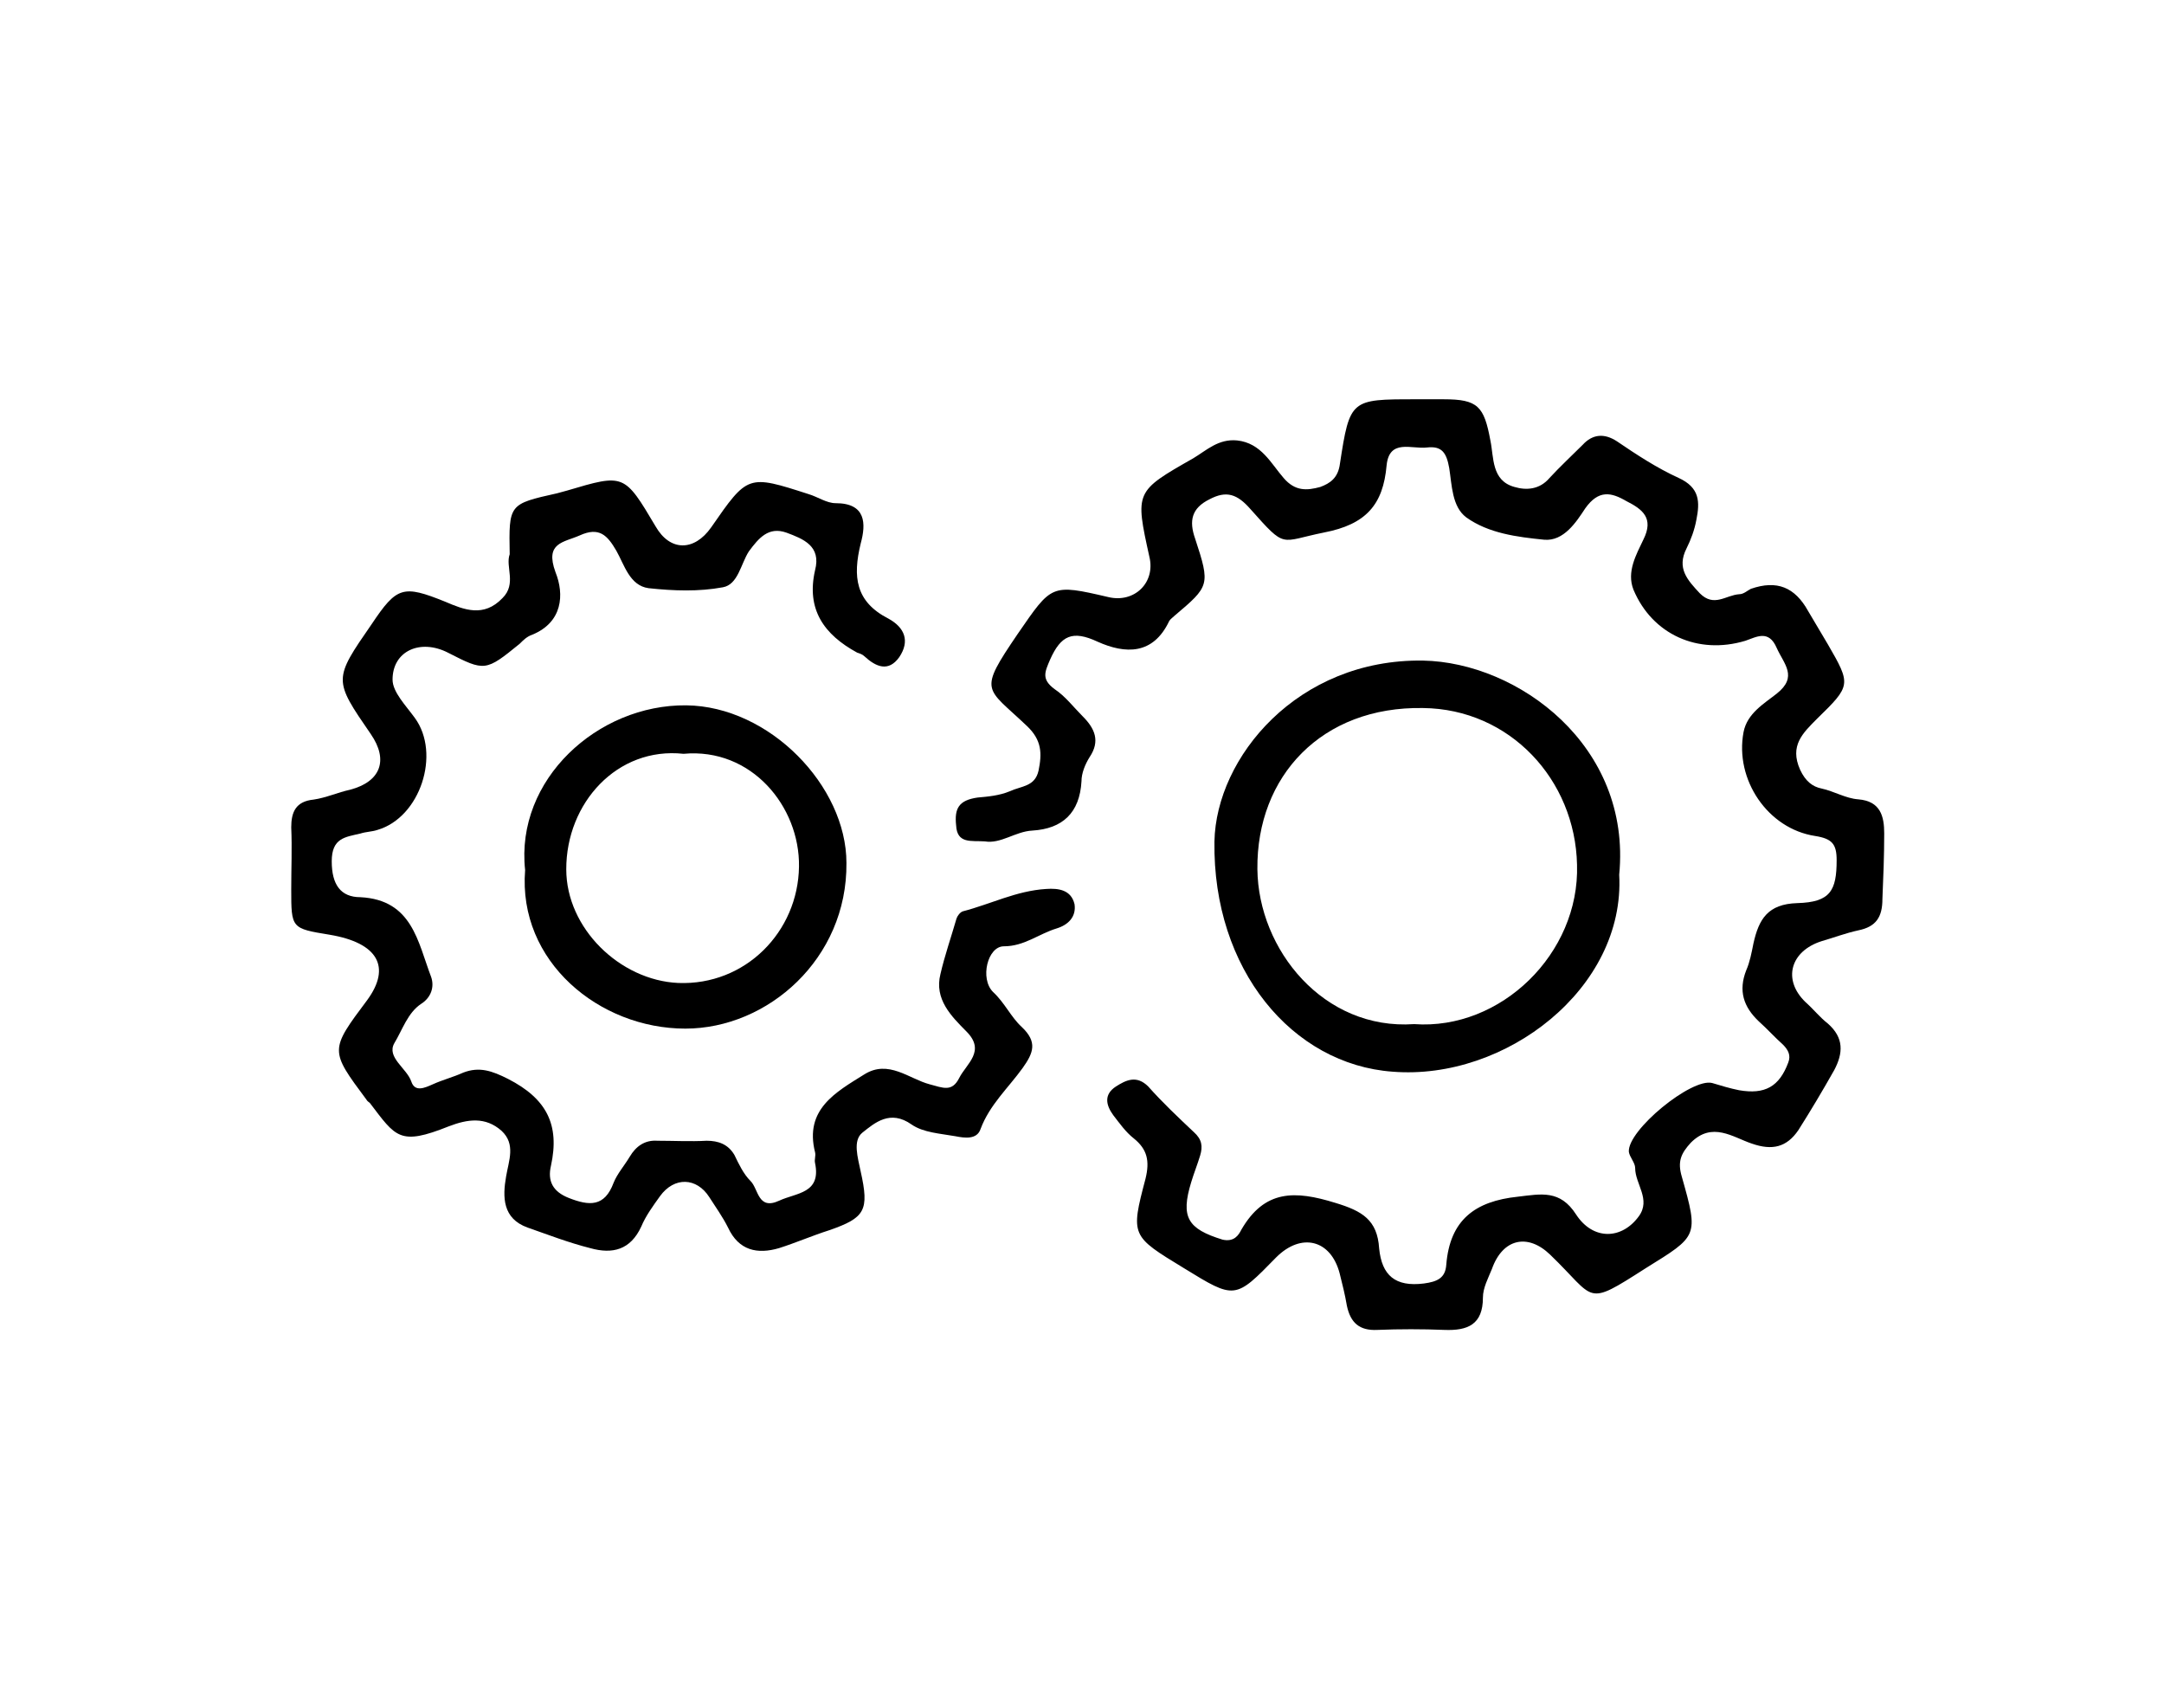
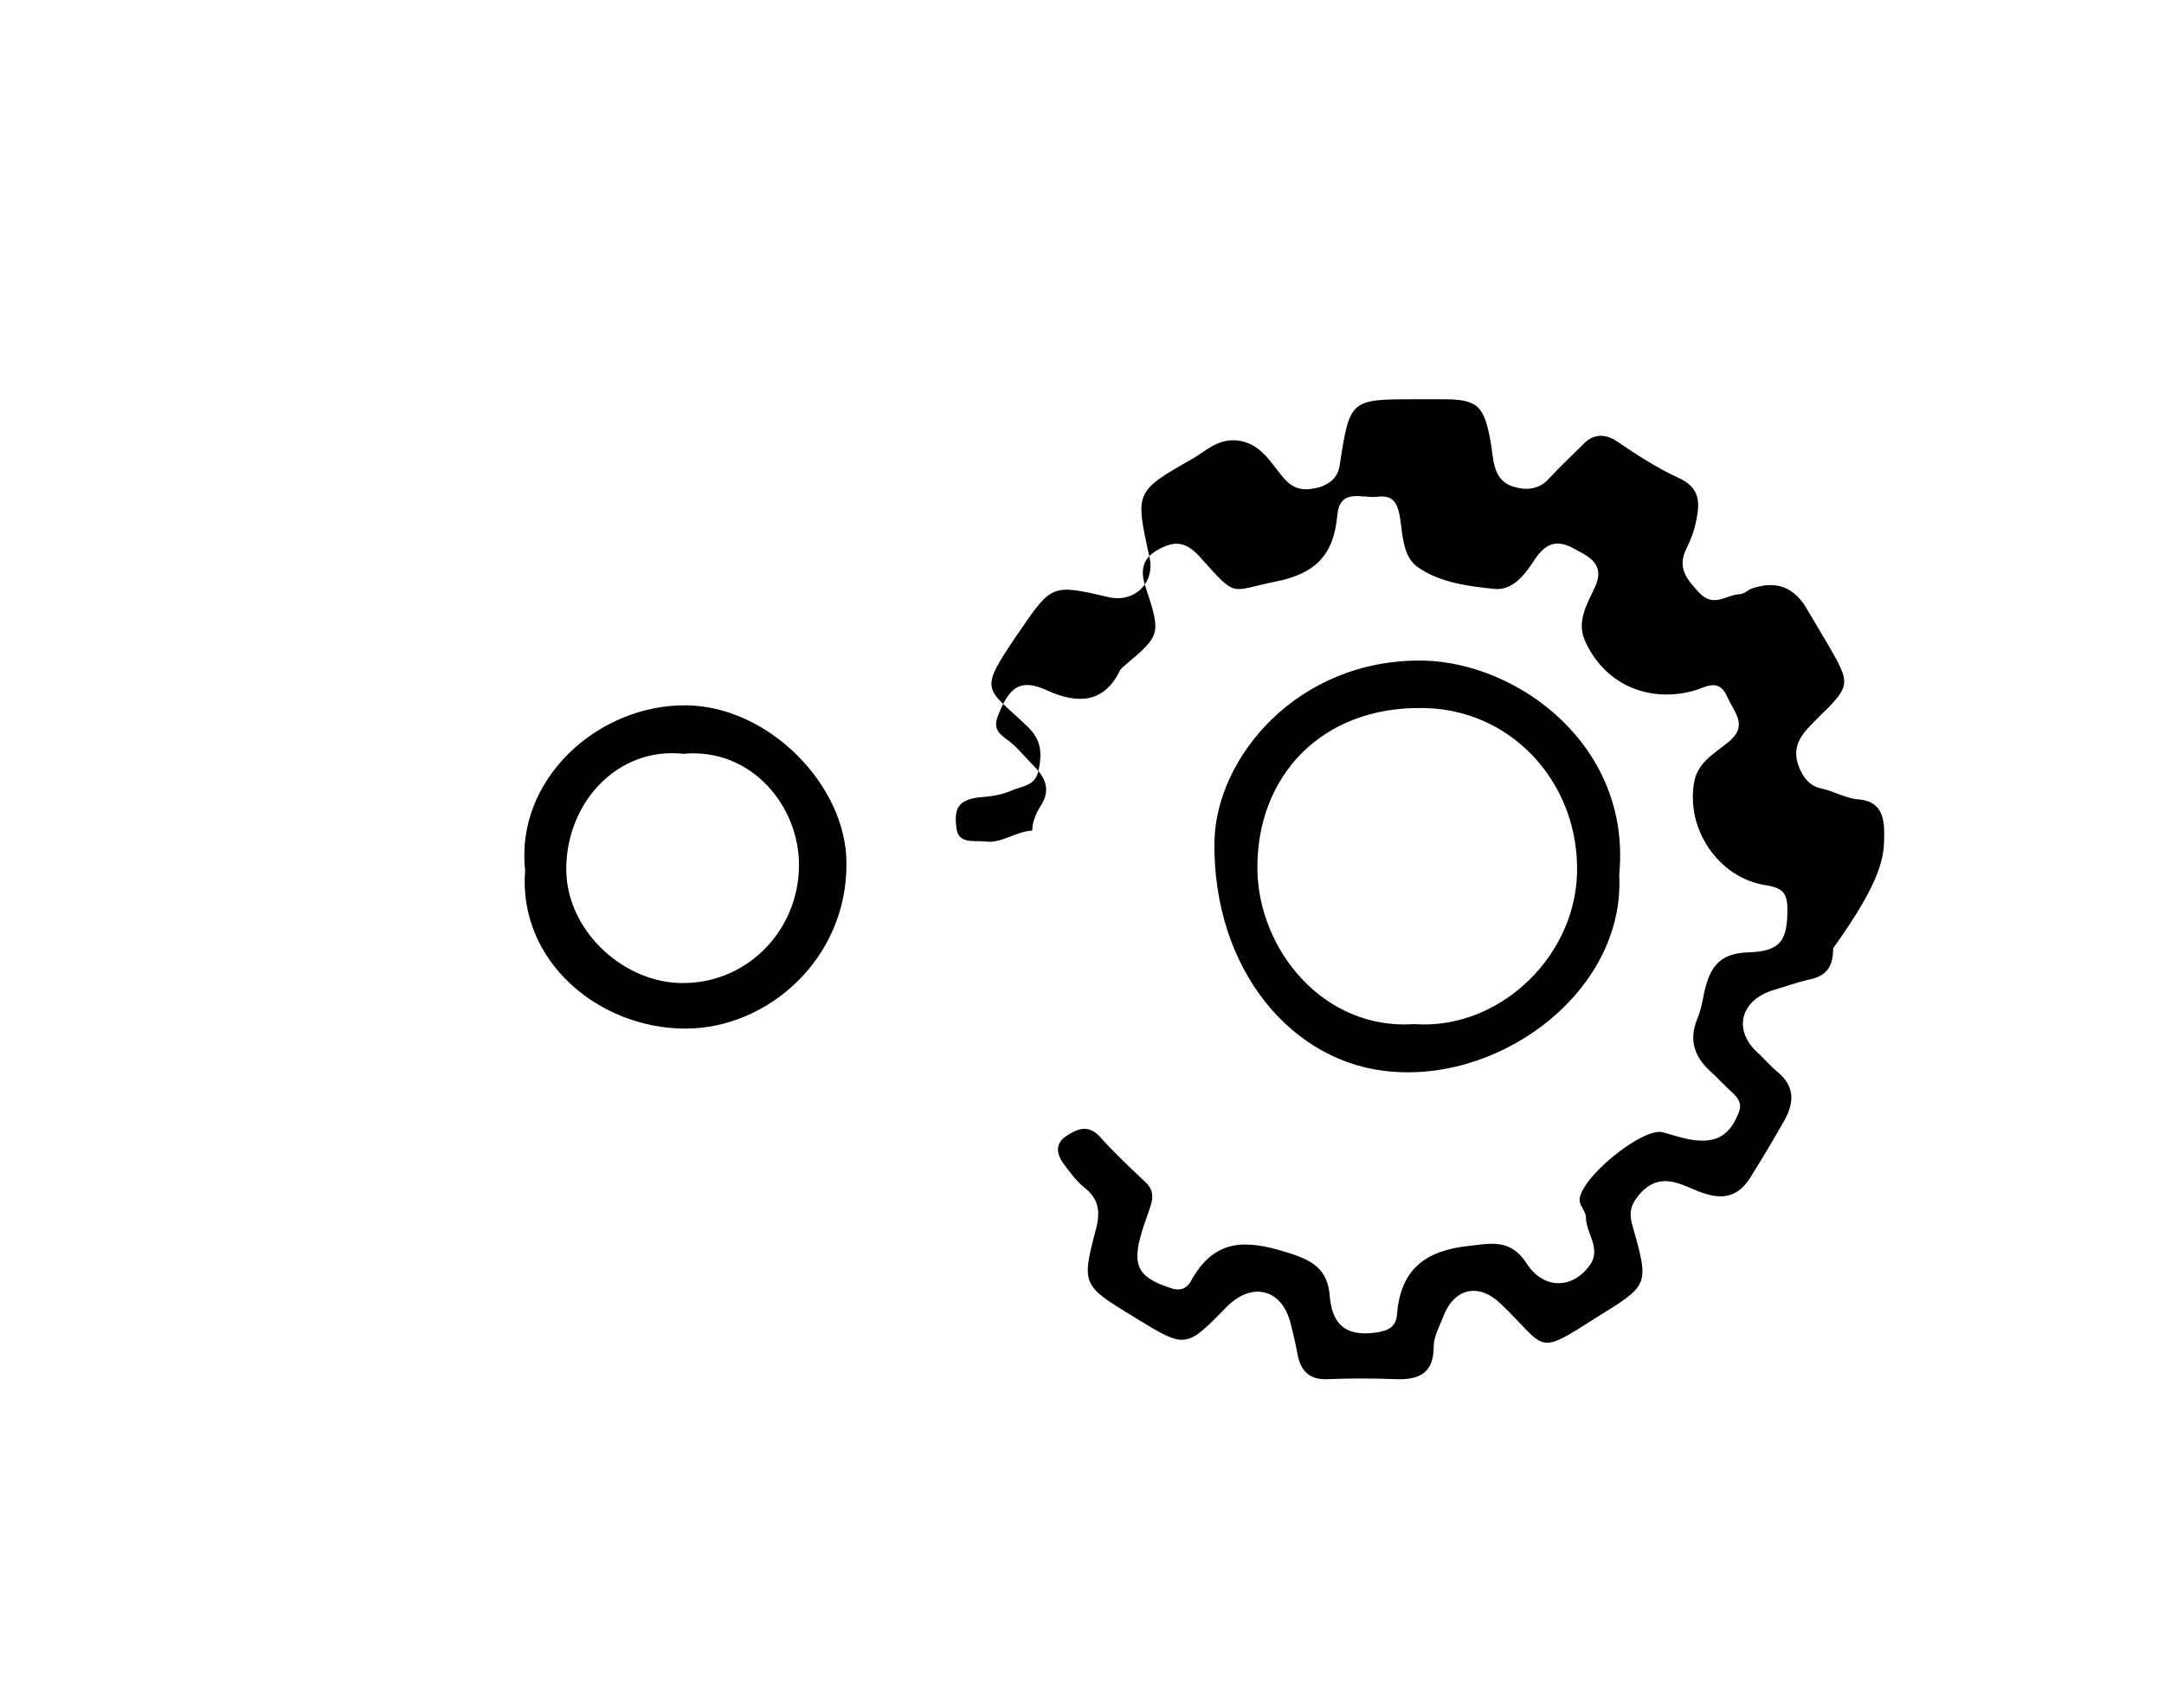
<svg xmlns="http://www.w3.org/2000/svg" version="1.1" id="Layer_1" x="0px" y="0px" viewBox="0 0 1683 1328" style="enable-background:new 0 0 1683 1328;" xml:space="preserve">
  <g>
-     <path d="M1465.4,648.1c0-13.2-2.8-25.1-20.2-26.5c-9.7-0.7-18.8-6.3-28.5-8.4c-7-1.4-12.5-5.6-16.7-14.6   c-8.4-18.8,2.1-28.5,13.2-39.7c26.5-25.8,26.5-26.5,8.4-57.8c-4.9-8.4-10.4-17.4-15.3-25.8c-10.4-18.8-24.4-24.4-44.6-17.4   c-2.8,1.4-5.6,4.2-9.1,4.2c-10.4,0.7-19.5,10.4-30.6-0.7c-9.7-10.4-18.1-19.5-10.4-34.8c3.5-7,6.3-14.6,7.7-22.3   c2.8-13.9,2.8-25.1-13.9-32.7s-32.7-18.1-48-28.5c-9.7-6.3-18.8-5.6-26.5,2.8c-8.4,8.4-17.4,16.7-25.8,25.8   c-7.7,9.1-18.1,9.7-27.2,7c-18.1-4.9-16-23-18.8-36.2c-4.9-26.5-9.7-32-36.2-32c-7.7,0-14.6,0-22.3,0c-50.1,0-50.8,0-58.5,50.1   c-1.4,11.1-7.7,15.3-15.3,18.1c-10.4,2.8-19.5,3.5-28.5-7c-9.7-11.1-17.4-27.2-36.2-29.2c-14.6-1.4-23.7,7.7-34.1,13.9   c-45.3,25.8-45.3,25.8-34.1,76.6c4.9,20.2-11.8,36.2-32,31.3c-44.6-10.4-43.9-9.7-70.3,28.5c-31.3,46-25.1,41.1,7,71.7   c11.8,11.1,11.8,21.6,9.1,34.8c-2.8,12.5-13.2,11.8-22.3,16c-8.4,3.5-17.4,4.2-25.1,4.9c-14.6,2.1-18.1,8.4-16.7,21.6   c0.7,14.6,11.8,11.8,22.3,12.5c12.5,2.1,23.7-7.7,36.9-8.4c23.7-1.4,36.9-13.9,38.3-38.3c0-6.3,2.8-13.2,6.3-18.8   c8.4-12.5,4.2-22.3-5.6-32c-7-7-13.2-15.3-21.6-20.9c-10.4-7.7-7.7-13.2-3.5-23c8.4-18.8,17.4-23,36.9-13.9   c21.6,9.7,43.2,10.4,55.7-16c0.7-1.4,2.8-2.8,4.2-4.2c27.2-23,27.9-23.7,16-59.9c-4.9-13.9-2.8-23.7,11.1-30.6   c13.2-7,21.6-4.2,32,7.7c27.9,31.3,22.3,25.1,57.1,18.1c32.7-6.3,46-21.6,48.7-52.2c2.1-20.9,19.5-12.5,31.3-13.9   c11.8-1.4,15.3,4.2,17.4,16c2.1,13.2,2.1,29.9,13.2,38.3c17.4,12.5,39.7,15.3,60.6,17.4c15.3,1.4,25.1-13.9,32-24.4   c10.4-14.6,20.2-12.5,32-5.6c12.5,6.3,21.6,13.2,13.2,29.9c-5.6,11.8-13.2,25.1-7.7,39c14.6,34.8,50.1,50.8,87,39.7   c8.4-2.8,18.1-9.1,24.4,5.6c5.6,12.5,16.7,22.3,0,35.5c-9.7,7.7-23,15.3-25.8,29.9c-7,36.9,18.8,75.2,55.7,80.8   c13.2,2.1,16.7,6.3,16.7,18.8c0,23.7-4.9,32.7-30.6,33.4c-23,0.7-29.9,12.5-34.1,31.3c-1.4,7-2.8,14.6-5.6,20.9   c-6.3,16-2.1,28.5,9.7,39.7c6.3,5.6,12.5,12.5,18.8,18.1c4.2,4.2,6.3,8.4,4.2,13.9c-7,18.8-18.1,25.1-38.3,21.6   c-7-1.4-13.9-3.5-20.9-5.6c-16-4.2-66.2,36.9-64.8,53.6c0.7,4.2,4.9,8.4,4.9,12.5c0,12.5,12.5,24.4,2.8,37.6   c-13.2,18.1-35.5,18.8-48.7-1.4c-12.5-19.5-27.2-16-45.3-13.9c-33.4,3.5-52.9,18.1-55.7,52.9c-0.7,10.4-7,13.2-17.4,14.6   c-22.3,2.8-32.7-6.3-34.8-27.2c-1.4-22.3-13.2-29.2-34.1-35.5c-31.3-9.7-55-10.4-73.1,20.9c-2.1,4.2-5.6,9.7-14.6,7.7   c-27.2-8.4-32.7-17.4-24.4-44.6c2.1-7,4.9-13.9,7-20.9c2.1-7,1.4-12.5-4.9-18.1c-12.5-11.8-24.4-23-35.5-35.5   c-9.1-9.1-17.4-4.9-25.1,0c-9.7,6.3-7.7,14.6-2.1,22.3c4.9,6.3,9.7,13.2,16,18.1c10.4,8.4,12.5,17.4,9.1,31.3   c-11.8,44.6-11.1,44.6,29.9,69.6c39.7,24.4,39.7,24.4,71.7-8.4c19.5-19.5,42.5-13.9,49.4,12.5c2.1,8.4,4.2,16.7,5.6,25.1   c2.8,13.2,9.7,19.5,23.7,18.8c17.4-0.7,34.8-0.7,52.2,0c18.1,0.7,29.9-4.2,29.9-25.1c0-7.7,4.2-15.3,7-22.3   c8.4-23.7,27.9-27.9,45.3-11.1c36.2,34.8,26.5,41.1,74.5,10.4c40.4-25.1,41.1-24.4,27.9-71c-3.5-11.8-0.7-18.1,7-26.5   c16.7-16.7,32.7-4.2,47.4,0.7c16,5.6,27.2,2.8,36.2-10.4c9.7-15.3,18.8-30.6,27.9-46.7c7-13.2,7.7-25.1-4.9-36.2   c-6.3-4.9-11.1-11.1-17.4-16.7c-18.1-17.4-11.8-39.7,12.5-47.4c9.7-2.8,18.8-6.3,28.5-8.4c13.9-2.8,18.8-10.4,18.8-24.4   C1464.7,682.9,1465.4,665.5,1465.4,648.1z" />
-     <path d="M813.6,691.3c-23,1.4-43.2,11.8-64.8,17.4c-2.1,0.7-4.2,3.5-4.9,5.6c-4.2,14.6-9.1,28.5-12.5,43.2   c-4.9,19.5,8.4,32.7,20.2,44.6c15.3,15.3,0,25.1-5.6,36.2c-5.6,11.1-12.5,7.7-23,4.9c-16-4.2-32-19.5-50.8-7.7   c-22.3,13.9-46.7,27.2-38.3,60.6c0.7,2.8-0.7,5.6,0,8.4c4.9,23.7-14.6,23-27.9,29.2c-16.7,7.7-16-9.1-22.3-15.3   c-5.6-5.6-9.1-13.2-12.5-20.2c-4.9-8.4-12.5-11.1-21.6-11.1c-12.5,0.7-25.8,0-38.3,0c-9.7-0.7-16.7,4.2-21.6,12.5   c-4.2,7-9.7,13.2-12.5,20.2c-7,18.8-18.8,18.1-34.8,11.8c-12.5-4.9-16.7-13.2-13.9-25.1c7-32-3.5-52.2-33.4-67.5   c-12.5-6.3-22.3-9.7-34.8-4.9c-7.7,3.5-16,5.6-23.7,9.1c-6.3,2.8-13.9,6.3-16.7-2.1c-3.5-10.4-19.5-18.8-13.2-29.9   c6.3-10.4,10.4-23.7,20.9-30.6c7.7-4.9,10.4-13.2,7.7-20.9c-10.4-27.2-14.6-59.9-55-62c-15.3,0-22.3-9.7-22.3-27.9   s10.4-18.8,22.3-21.6c4.2-1.4,9.1-1.4,13.2-2.8c33.4-9.7,49.4-59.2,29.2-87c-7-9.7-17.4-20.2-17.4-29.9c0-22.3,21.6-32,43.2-20.9   c28.5,14.6,29.2,14.6,55.7-7c2.8-2.8,5.6-5.6,9.7-7c23.7-9.7,25.1-31.3,18.1-48.7c-8.4-23,6.3-23,18.8-28.5   c15.3-7,21.6,0,28.5,11.8c6.3,11.1,10.4,27.2,25.1,29.2c19.5,2.1,39,2.8,57.8-0.7c11.8-2.1,13.9-18.1,20.2-27.9   c7.7-10.4,15.3-19.5,29.2-14.6c13.2,4.9,27.2,10.4,22.3,29.2c-7,30.6,7,50.1,32.7,64.1c2.1,0.7,4.2,1.4,5.6,2.8   c9.1,8.4,18.8,12.5,27.2,0.7c8.4-12.5,4.2-23-8.4-29.9c-25.8-13.2-27.9-32.7-21.6-58.5c4.2-15.3,4.2-31.3-19.5-31.3   c-7,0-13.9-4.9-20.9-7c-47.4-15.3-47.4-15.3-75.9,25.8c-13.2,18.8-32,18.8-43.2-0.7c-24.4-41.1-24.4-41.1-68.9-27.9   c-2.8,0.7-4.9,1.4-7.7,2.1c-37.6,8.4-37.6,8.4-36.9,47.4c-3.5,9.7,5.6,23-5.6,34.1c-14.6,15.3-29.9,9.1-44.6,2.8   c-32.7-13.2-37.6-11.8-57.1,17.4c-29.9,43.2-29.9,43.2-0.7,85.6c13.9,20.2,7.7,36.9-16,43.2c-9.7,2.1-18.8,6.3-28.5,7.7   c-13.9,1.4-17.4,9.7-17.4,21.6c0.7,16,0,32,0,48c0,30.6,0,30.6,29.9,35.5c37.6,6.3,48,25.1,29.2,50.8c-29.2,39-29.2,39-0.7,77.3   c0.7,1.4,2.1,2.1,2.8,2.8c20.2,26.5,23,33.4,61.3,18.1c14.6-5.6,28.5-7.7,41.1,3.5c11.1,10.4,5.6,23,3.5,35.5   c-2.8,16-2.8,32.7,16.7,39.7c16,5.6,32,11.8,48.7,16c17.4,4.9,31.3,1.4,39.7-16.7c3.5-8.4,9.1-16,14.6-23.7   c11.1-15.3,28.5-14.6,38.3,0.7c4.9,7.7,10.4,15.3,14.6,23.7c8.4,18.1,23,20.9,39.7,16c13.2-4.2,25.8-9.7,39-13.9   c27.9-9.7,31.3-15.3,24.4-46c-2.1-10.4-6.3-23.7,1.4-29.9c9.7-7.7,21.6-18.1,38.3-6.3c9.1,6.3,22.3,7,34.1,9.1   c7,1.4,16.7,2.8,19.5-5.6c7-18.8,21.6-32,32.7-47.4c8.4-11.8,11.8-20.2-0.7-32c-8.4-7.7-13.2-18.8-22.3-27.2   c-10.4-10.4-4.2-35.5,8.4-35.5c16,0,27.2-9.7,41.1-13.9c9.1-2.8,15.3-9.1,13.9-18.8C833.1,692,823.3,690.6,813.6,691.3z" />
+     <path d="M1465.4,648.1c0-13.2-2.8-25.1-20.2-26.5c-9.7-0.7-18.8-6.3-28.5-8.4c-7-1.4-12.5-5.6-16.7-14.6   c-8.4-18.8,2.1-28.5,13.2-39.7c26.5-25.8,26.5-26.5,8.4-57.8c-4.9-8.4-10.4-17.4-15.3-25.8c-10.4-18.8-24.4-24.4-44.6-17.4   c-2.8,1.4-5.6,4.2-9.1,4.2c-10.4,0.7-19.5,10.4-30.6-0.7c-9.7-10.4-18.1-19.5-10.4-34.8c3.5-7,6.3-14.6,7.7-22.3   c2.8-13.9,2.8-25.1-13.9-32.7s-32.7-18.1-48-28.5c-9.7-6.3-18.8-5.6-26.5,2.8c-8.4,8.4-17.4,16.7-25.8,25.8   c-7.7,9.1-18.1,9.7-27.2,7c-18.1-4.9-16-23-18.8-36.2c-4.9-26.5-9.7-32-36.2-32c-7.7,0-14.6,0-22.3,0c-50.1,0-50.8,0-58.5,50.1   c-1.4,11.1-7.7,15.3-15.3,18.1c-10.4,2.8-19.5,3.5-28.5-7c-9.7-11.1-17.4-27.2-36.2-29.2c-14.6-1.4-23.7,7.7-34.1,13.9   c-45.3,25.8-45.3,25.8-34.1,76.6c4.9,20.2-11.8,36.2-32,31.3c-44.6-10.4-43.9-9.7-70.3,28.5c-31.3,46-25.1,41.1,7,71.7   c11.8,11.1,11.8,21.6,9.1,34.8c-2.8,12.5-13.2,11.8-22.3,16c-8.4,3.5-17.4,4.2-25.1,4.9c-14.6,2.1-18.1,8.4-16.7,21.6   c0.7,14.6,11.8,11.8,22.3,12.5c12.5,2.1,23.7-7.7,36.9-8.4c0-6.3,2.8-13.2,6.3-18.8   c8.4-12.5,4.2-22.3-5.6-32c-7-7-13.2-15.3-21.6-20.9c-10.4-7.7-7.7-13.2-3.5-23c8.4-18.8,17.4-23,36.9-13.9   c21.6,9.7,43.2,10.4,55.7-16c0.7-1.4,2.8-2.8,4.2-4.2c27.2-23,27.9-23.7,16-59.9c-4.9-13.9-2.8-23.7,11.1-30.6   c13.2-7,21.6-4.2,32,7.7c27.9,31.3,22.3,25.1,57.1,18.1c32.7-6.3,46-21.6,48.7-52.2c2.1-20.9,19.5-12.5,31.3-13.9   c11.8-1.4,15.3,4.2,17.4,16c2.1,13.2,2.1,29.9,13.2,38.3c17.4,12.5,39.7,15.3,60.6,17.4c15.3,1.4,25.1-13.9,32-24.4   c10.4-14.6,20.2-12.5,32-5.6c12.5,6.3,21.6,13.2,13.2,29.9c-5.6,11.8-13.2,25.1-7.7,39c14.6,34.8,50.1,50.8,87,39.7   c8.4-2.8,18.1-9.1,24.4,5.6c5.6,12.5,16.7,22.3,0,35.5c-9.7,7.7-23,15.3-25.8,29.9c-7,36.9,18.8,75.2,55.7,80.8   c13.2,2.1,16.7,6.3,16.7,18.8c0,23.7-4.9,32.7-30.6,33.4c-23,0.7-29.9,12.5-34.1,31.3c-1.4,7-2.8,14.6-5.6,20.9   c-6.3,16-2.1,28.5,9.7,39.7c6.3,5.6,12.5,12.5,18.8,18.1c4.2,4.2,6.3,8.4,4.2,13.9c-7,18.8-18.1,25.1-38.3,21.6   c-7-1.4-13.9-3.5-20.9-5.6c-16-4.2-66.2,36.9-64.8,53.6c0.7,4.2,4.9,8.4,4.9,12.5c0,12.5,12.5,24.4,2.8,37.6   c-13.2,18.1-35.5,18.8-48.7-1.4c-12.5-19.5-27.2-16-45.3-13.9c-33.4,3.5-52.9,18.1-55.7,52.9c-0.7,10.4-7,13.2-17.4,14.6   c-22.3,2.8-32.7-6.3-34.8-27.2c-1.4-22.3-13.2-29.2-34.1-35.5c-31.3-9.7-55-10.4-73.1,20.9c-2.1,4.2-5.6,9.7-14.6,7.7   c-27.2-8.4-32.7-17.4-24.4-44.6c2.1-7,4.9-13.9,7-20.9c2.1-7,1.4-12.5-4.9-18.1c-12.5-11.8-24.4-23-35.5-35.5   c-9.1-9.1-17.4-4.9-25.1,0c-9.7,6.3-7.7,14.6-2.1,22.3c4.9,6.3,9.7,13.2,16,18.1c10.4,8.4,12.5,17.4,9.1,31.3   c-11.8,44.6-11.1,44.6,29.9,69.6c39.7,24.4,39.7,24.4,71.7-8.4c19.5-19.5,42.5-13.9,49.4,12.5c2.1,8.4,4.2,16.7,5.6,25.1   c2.8,13.2,9.7,19.5,23.7,18.8c17.4-0.7,34.8-0.7,52.2,0c18.1,0.7,29.9-4.2,29.9-25.1c0-7.7,4.2-15.3,7-22.3   c8.4-23.7,27.9-27.9,45.3-11.1c36.2,34.8,26.5,41.1,74.5,10.4c40.4-25.1,41.1-24.4,27.9-71c-3.5-11.8-0.7-18.1,7-26.5   c16.7-16.7,32.7-4.2,47.4,0.7c16,5.6,27.2,2.8,36.2-10.4c9.7-15.3,18.8-30.6,27.9-46.7c7-13.2,7.7-25.1-4.9-36.2   c-6.3-4.9-11.1-11.1-17.4-16.7c-18.1-17.4-11.8-39.7,12.5-47.4c9.7-2.8,18.8-6.3,28.5-8.4c13.9-2.8,18.8-10.4,18.8-24.4   C1464.7,682.9,1465.4,665.5,1465.4,648.1z" />
    <path d="M1106.7,513.7c-97.5-1.4-160.9,75.2-162.2,140.7c-1.4,99.6,60.6,173.4,138.6,179c87.7,7,181-64.8,176.2-153.2   C1269,579.9,1180.6,515.1,1106.7,513.7z M1099.8,796.4c-70.3,4.9-121.2-57.8-121.9-120.5c-0.7-72.4,50.1-126.7,128.8-125.3   c67.5,0.7,118.4,55.7,119.8,121.9C1228.6,741.4,1167.3,801.3,1099.8,796.4z" />
    <path d="M533,799.9c64.1,0,126-54.3,125.3-128.8c0-59.9-59.9-121.9-124.6-122.6c-68.9-0.7-133,57.8-125.3,128.1   C402.7,747.7,466.1,799.9,533,799.9z M531.6,586.2c52.9-4.9,90.5,41.1,89.8,87.7c-0.7,50.8-41.8,92.6-94,90.5   c-45.3-2.1-87-42.5-87-88.4C440.3,624.5,480,580.6,531.6,586.2z" />
  </g>
</svg>